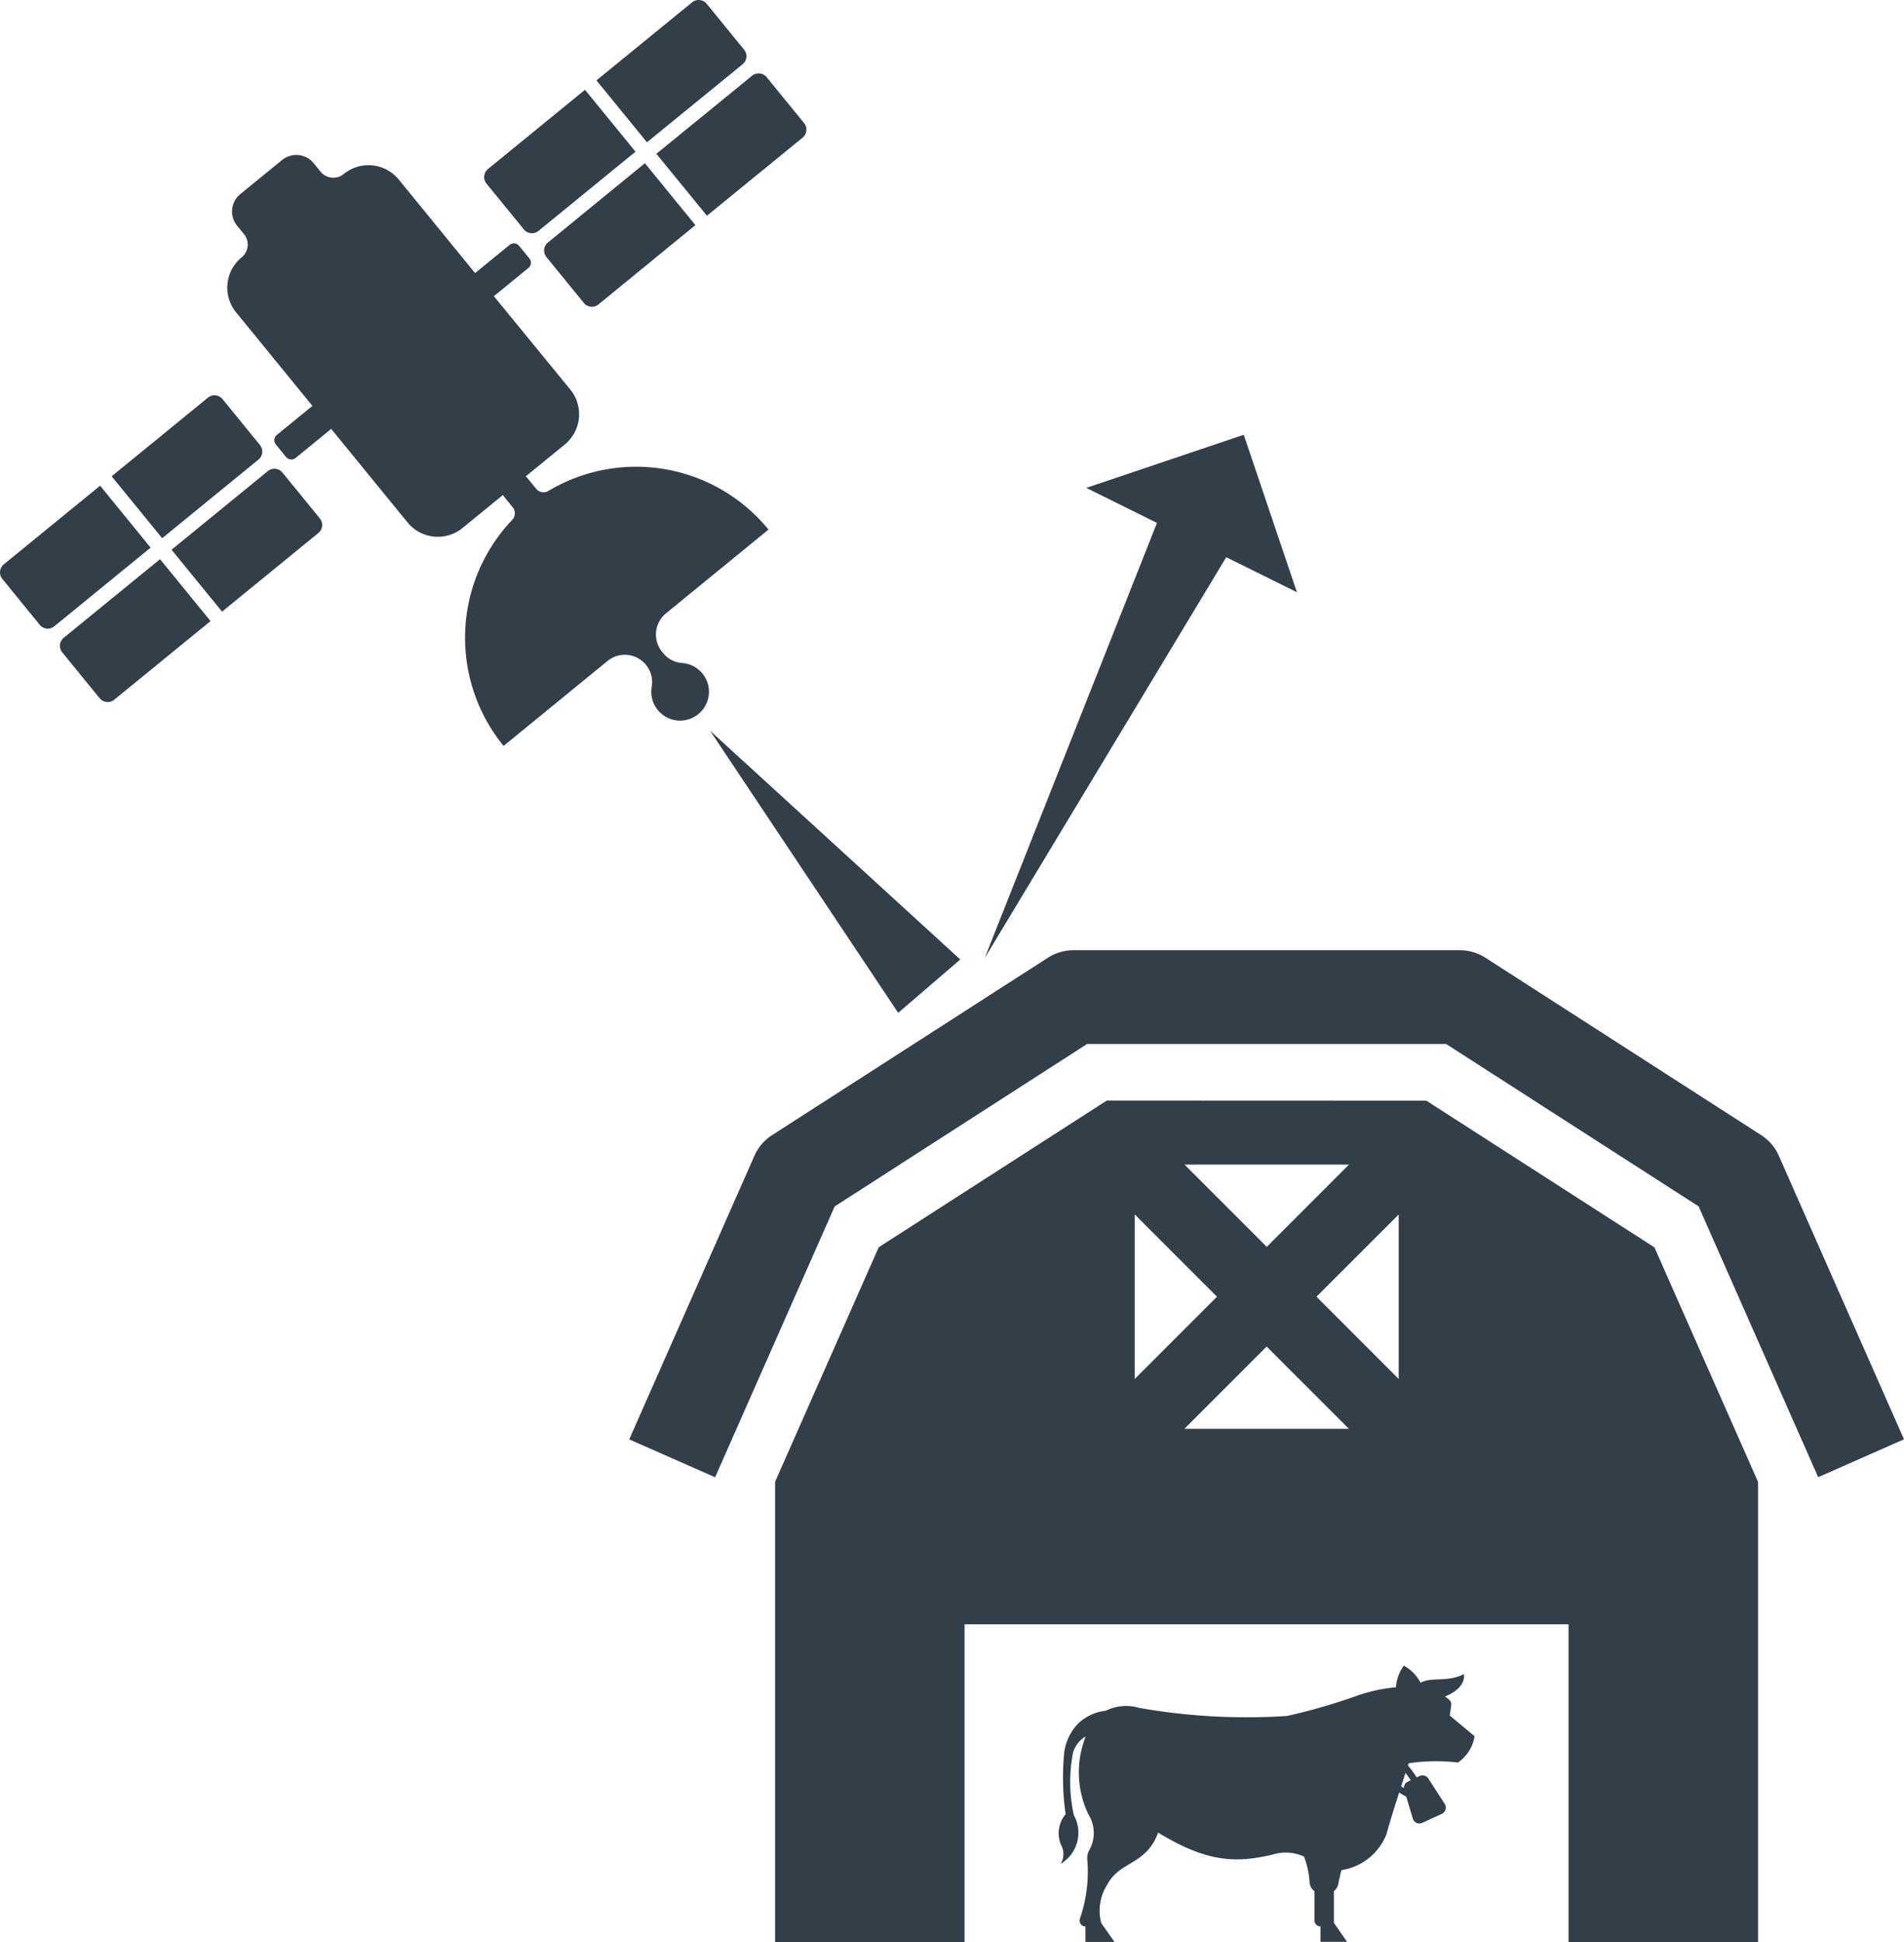
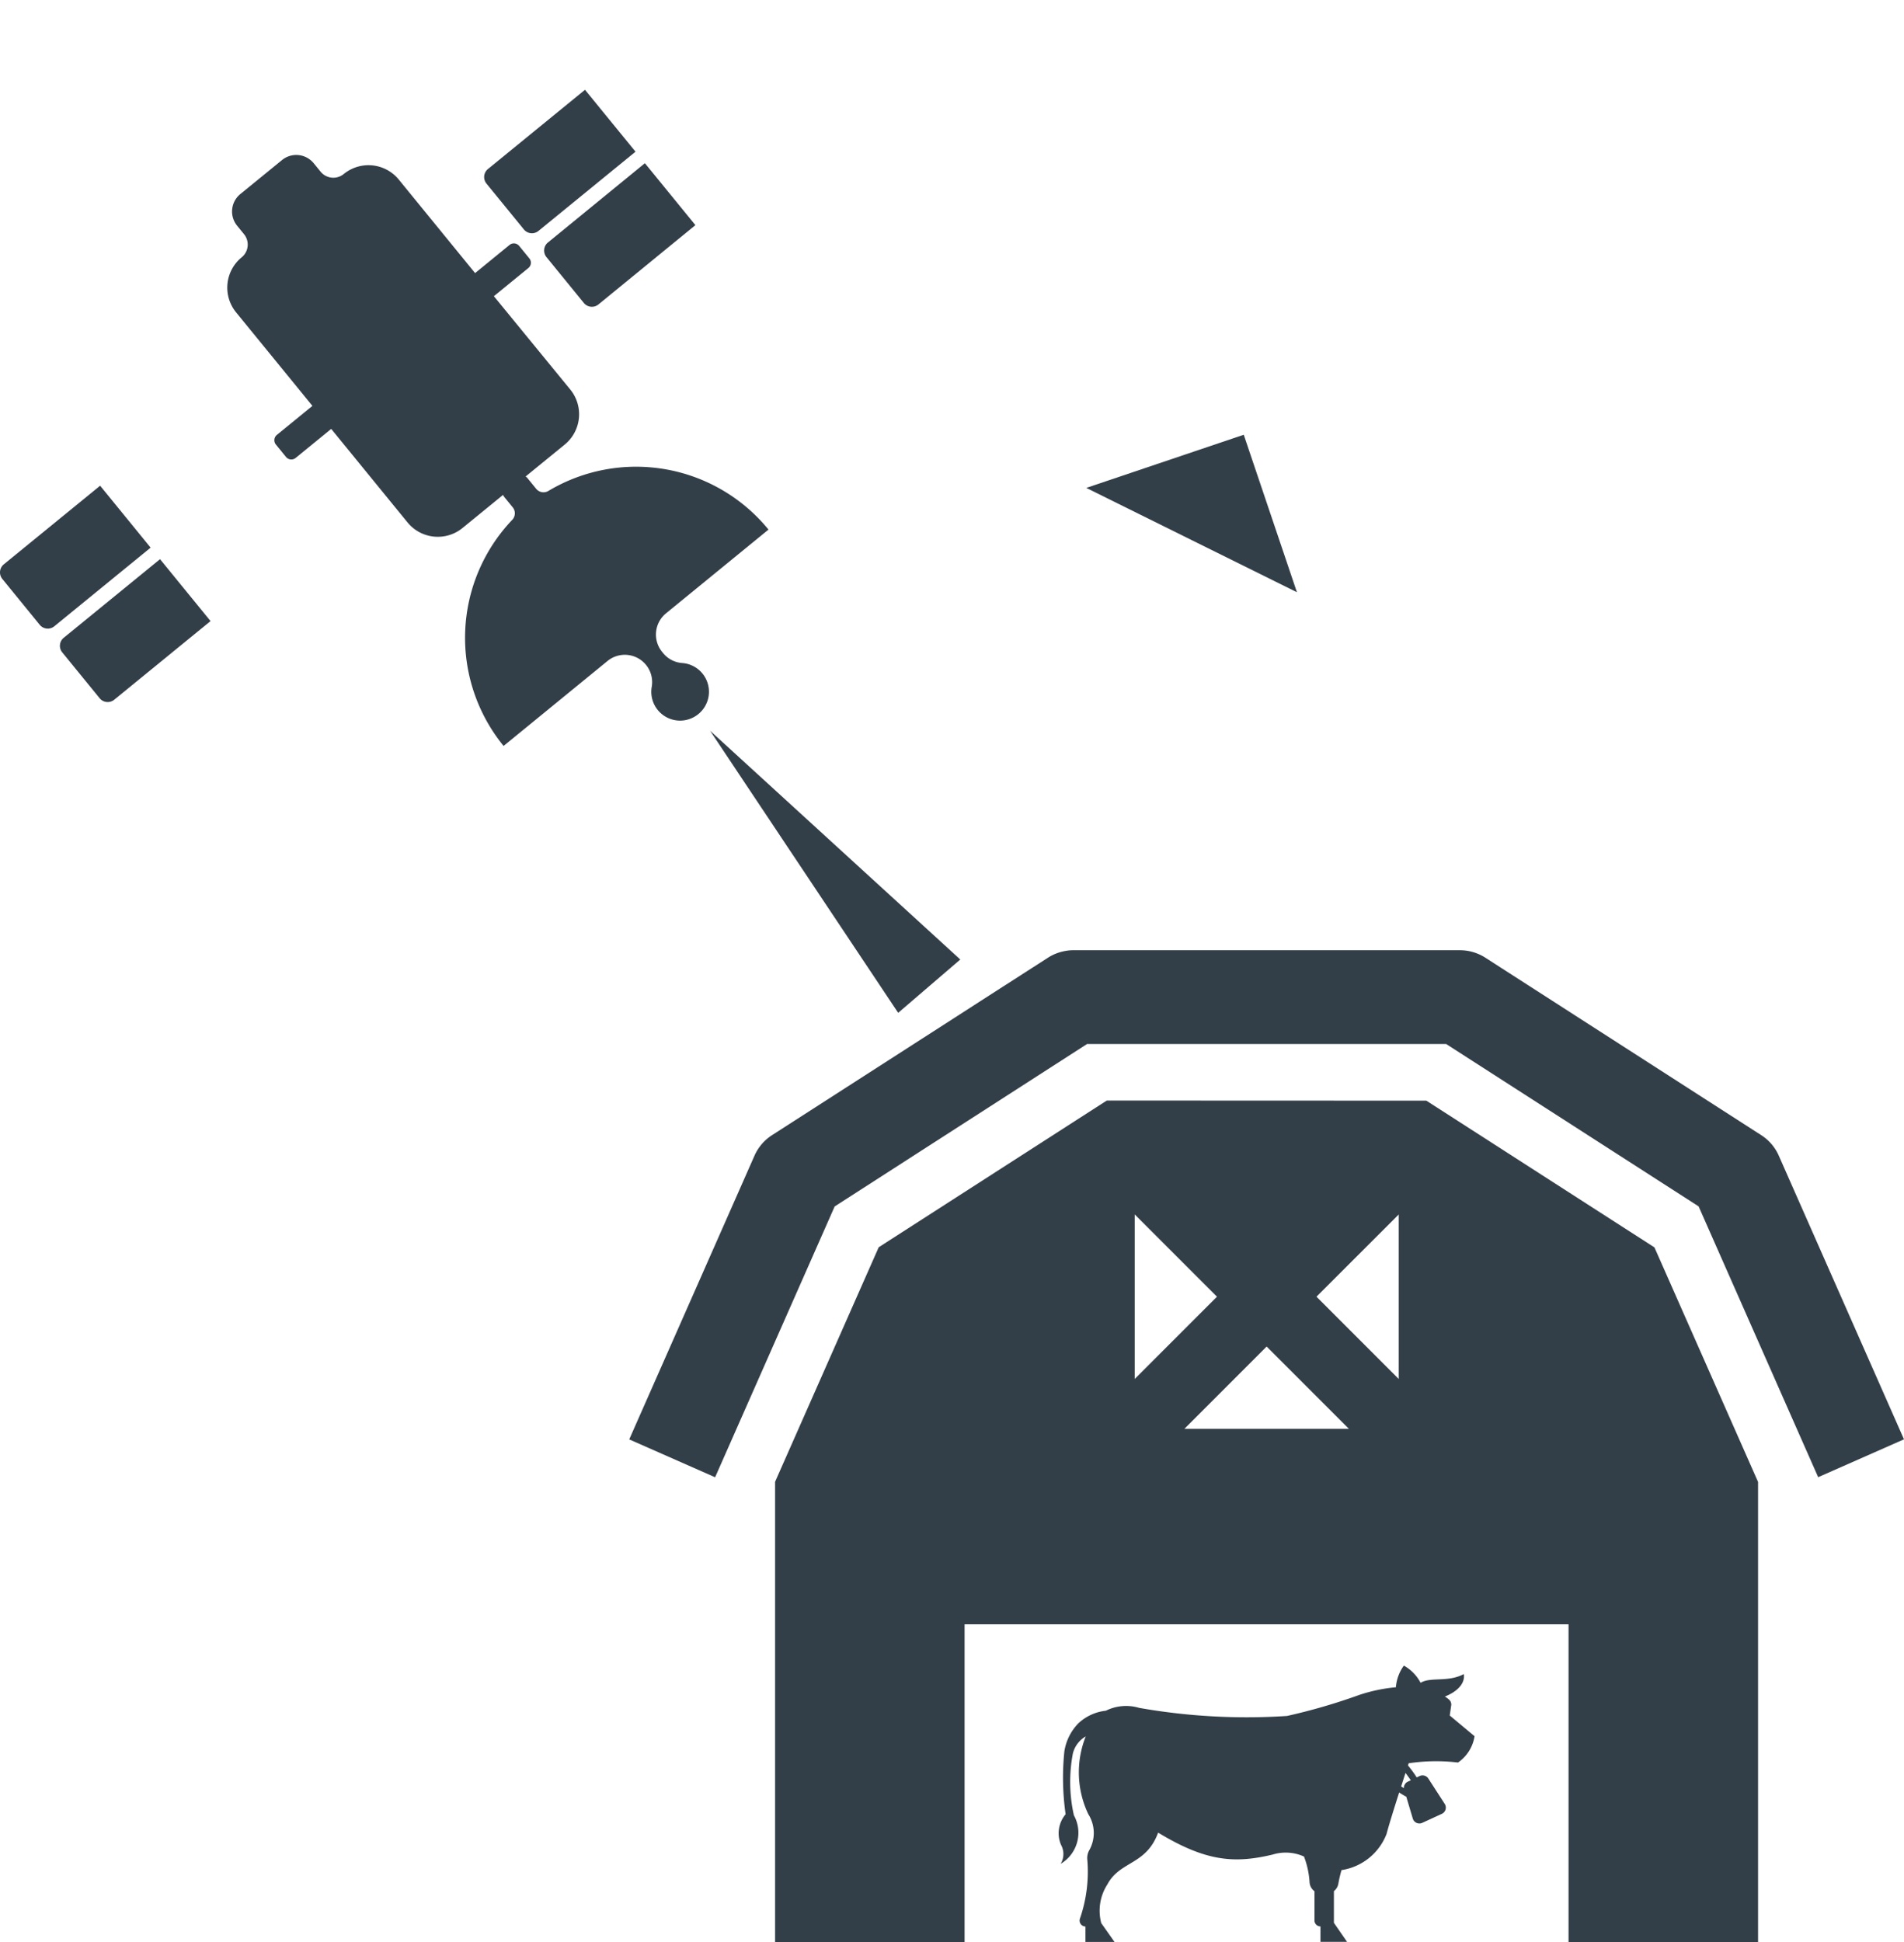
<svg xmlns="http://www.w3.org/2000/svg" id="Group_1082" data-name="Group 1082" width="95.542" height="97.421" viewBox="0 0 95.542 97.421">
  <defs>
    <clipPath id="clip-path">
      <rect id="Rectangle_1251" data-name="Rectangle 1251" width="95.542" height="97.421" fill="none" />
    </clipPath>
  </defs>
-   <path id="Path_1526" data-name="Path 1526" d="M128.82,160.177l4.127,4.127h-8.253Zm2.5-2.5,4.127-4.124v8.251Zm-9.121-4.127,4.127,4.127-4.127,4.127Zm2.5-2.5h8.253l-4.127,4.127Zm-3.9-3.213-11.446,7.36-5.2,11.766v23.084h9.509V174.11h30.307v15.943h9.51V166.969l-5.2-11.766-11.446-7.36Z" transform="translate(-65.26 -92.632)" fill="#333f48" />
+   <path id="Path_1526" data-name="Path 1526" d="M128.82,160.177l4.127,4.127h-8.253Zm2.5-2.5,4.127-4.124v8.251Zm-9.121-4.127,4.127,4.127-4.127,4.127Zm2.5-2.5l-4.127,4.127Zm-3.9-3.213-11.446,7.36-5.2,11.766v23.084h9.509V174.11h30.307v15.943h9.51V166.969l-5.2-11.766-11.446-7.36Z" transform="translate(-65.26 -92.632)" fill="#333f48" />
  <g id="Group_1076" data-name="Group 1076">
    <g id="Group_1075" data-name="Group 1075" clip-path="url(#clip-path)">
      <path id="Path_1527" data-name="Path 1527" d="M148.518,152.168l-4.307,1.9-6-13.585-12.667-8.144H107.524L94.86,140.487l-6,13.585-4.309-1.9.094-.213,6.19-14.017a2.352,2.352,0,0,1,.881-1.031l9.159-5.888.127-.081,1.086-.7.107-.069,1.16-.746.1-.063,1.286-.827.094-.059.728-.469a2.321,2.321,0,0,1,.767-.317.363.363,0,0,1,.074-.015,2.052,2.052,0,0,1,.434-.043h19.4a2.367,2.367,0,0,1,1.274.376l13.841,8.9a2.341,2.341,0,0,1,.881,1.028l6.19,14.019Z" transform="translate(-52.976 -79.969)" fill="#333f48" />
      <path id="Path_1528" data-name="Path 1528" d="M161.883,226.231l.073-.508a.321.321,0,0,0-.1-.282,1.393,1.393,0,0,0-.218-.161c.485-.188,1.032-.574.952-1.128-.8.428-1.675.13-2.17.439a2.1,2.1,0,0,0-.84-.863,2.145,2.145,0,0,0-.4,1.086,8.149,8.149,0,0,0-1.837.385,29.7,29.7,0,0,1-3.627,1.055,31,31,0,0,1-7.42-.406,2.29,2.29,0,0,0-1.67.143,2.4,2.4,0,0,0-1.381.634,2.589,2.589,0,0,0-.7,1.4,12.955,12.955,0,0,0,.062,3.16,1.476,1.476,0,0,0-.228,1.539.95.95,0,0,1-.021.948,1.81,1.81,0,0,0,.664-2.436,7.635,7.635,0,0,1-.049-3.108,1.37,1.37,0,0,1,.644-.848,4.868,4.868,0,0,0,.129,3.9,1.766,1.766,0,0,1,.034,1.834.809.809,0,0,0-.084.454,7.187,7.187,0,0,1-.372,2.956.3.3,0,0,0,.184.375.338.338,0,0,0,.094.017v.773h1.458l-.664-.943a2.429,2.429,0,0,1,.306-1.94c.636-1.193,1.946-.959,2.548-2.6,2.4,1.456,3.834,1.558,5.75,1.1a2.223,2.223,0,0,1,1.569.1,4.326,4.326,0,0,1,.28,1.3.615.615,0,0,0,.246.441v1.464a.3.3,0,0,0,.3.3v.775h1.336l-.661-.955v-1.59a.612.612,0,0,0,.224-.379,6.256,6.256,0,0,1,.158-.676,2.885,2.885,0,0,0,2.259-1.811c.12-.457.387-1.312.634-2.083.04.028.079.054.118.076.083.051.162.1.238.135l.328,1.1a.345.345,0,0,0,.431.229.363.363,0,0,0,.043-.016l.983-.452a.344.344,0,0,0,.168-.456.36.36,0,0,0-.024-.044l-.822-1.272a.346.346,0,0,0-.431-.127l-.152.071a5.694,5.694,0,0,0-.439-.6c.015-.041.025-.076.036-.109a9.345,9.345,0,0,1,2.475-.037,1.969,1.969,0,0,0,.831-1.32Zm-1.954,3.25-.15.069a.348.348,0,0,0-.2.325c-.043-.025-.086-.056-.133-.09.079-.248.155-.479.216-.674.1.135.193.259.266.37" transform="translate(-89.135 -140.178)" fill="#333f48" />
      <path id="Path_1529" data-name="Path 1529" d="M95.412,98.154l12.556,11.476-3.117,2.675Z" transform="translate(-59.781 -61.499)" fill="#333f48" />
-       <path id="Path_1530" data-name="Path 1530" d="M132.309,88.7l8.939-22.572a2.011,2.011,0,1,1,3.74,1.481,2.164,2.164,0,0,1-.147.3Z" transform="translate(-82.899 -40.638)" fill="#333f48" />
      <path id="Path_1531" data-name="Path 1531" d="M145.963,61.06l10.571,5.234-2.669-7.9Z" transform="translate(-91.454 -36.586)" fill="#333f48" />
      <path id="Path_1532" data-name="Path 1532" d="M54.045,48.962A1.445,1.445,0,0,0,53.36,46.3a1.357,1.357,0,0,1-.953-.508l-.045-.055a1.372,1.372,0,0,1,.2-1.93l5.141-4.2a8.578,8.578,0,0,0-11.048-1.937.476.476,0,0,1-.612-.111l-.442-.542a.355.355,0,0,0-.086-.074l1.962-1.6a1.962,1.962,0,0,0,.279-2.762L43.923,27.9l1.728-1.411A.344.344,0,0,0,45.7,26l-.508-.622a.344.344,0,0,0-.484-.049L42.98,26.741,39.151,22.05a1.963,1.963,0,0,0-2.762-.279.826.826,0,0,1-1.162-.117l-.345-.423a1.13,1.13,0,0,0-1.59-.161L31.2,22.776a1.129,1.129,0,0,0-.161,1.589l.345.423a.825.825,0,0,1-.117,1.162,1.962,1.962,0,0,0-.279,2.762l3.829,4.69-1.784,1.456a.344.344,0,0,0-.049.484l.508.622a.344.344,0,0,0,.484.049l1.784-1.456,3.829,4.69a1.962,1.962,0,0,0,2.762.279l2.034-1.66a.332.332,0,0,0,.055.1l.426.522a.476.476,0,0,1-.021.629A8.578,8.578,0,0,0,44.41,50.46L49.623,46.2A1.371,1.371,0,0,1,51.843,47.5a1.444,1.444,0,0,0,2.2,1.463" transform="translate(-19.14 -13.042)" fill="#333f48" />
-       <path id="Path_1533" data-name="Path 1533" d="M22.367,56.326a.521.521,0,0,0,.074-.733l-1.876-2.3a.521.521,0,0,0-.733-.074L15,57.164l2.535,3.106Z" transform="translate(-9.398 -33.272)" fill="#333f48" />
      <path id="Path_1534" data-name="Path 1534" d="M8.242,79.049a.521.521,0,0,0-.074.733l1.876,2.3a.521.521,0,0,0,.733.074l4.832-3.944-2.535-3.106Z" transform="translate(-5.044 -47.057)" fill="#333f48" />
      <path id="Path_1535" data-name="Path 1535" d="M5.024,65.242.191,69.186a.522.522,0,0,0-.074.733l1.876,2.3a.521.521,0,0,0,.733.074l4.832-3.944Z" transform="translate(0 -40.878)" fill="#333f48" />
-       <path id="Path_1536" data-name="Path 1536" d="M28.615,63.156a.521.521,0,0,0-.733-.074L23.05,67.027l2.535,3.106,4.832-3.945a.521.521,0,0,0,.074-.733Z" transform="translate(-14.442 -39.451)" fill="#333f48" />
-       <path id="Path_1537" data-name="Path 1537" d="M87.484,3.223a.521.521,0,0,0,.074-.733L85.682.191a.521.521,0,0,0-.733-.074l-4.8,3.915,2.535,3.106Z" transform="translate(-50.22 0)" fill="#333f48" />
-       <path id="Path_1538" data-name="Path 1538" d="M90.738,17l4.8-3.915a.522.522,0,0,0,.074-.733l-1.876-2.3A.521.521,0,0,0,93,9.98l-4.8,3.915Z" transform="translate(-55.264 -6.179)" fill="#333f48" />
      <path id="Path_1539" data-name="Path 1539" d="M67.049,19.065a.521.521,0,0,0,.733.074l4.869-3.974L70.116,12.06l-4.869,3.974a.521.521,0,0,0-.074.733Z" transform="translate(-40.761 -7.556)" fill="#333f48" />
      <path id="Path_1540" data-name="Path 1540" d="M73.3,25.9a.521.521,0,0,0-.074.733l1.876,2.3a.521.521,0,0,0,.733.074L80.7,25.029l-2.535-3.106Z" transform="translate(-45.805 -13.736)" fill="#333f48" />
    </g>
  </g>
</svg>